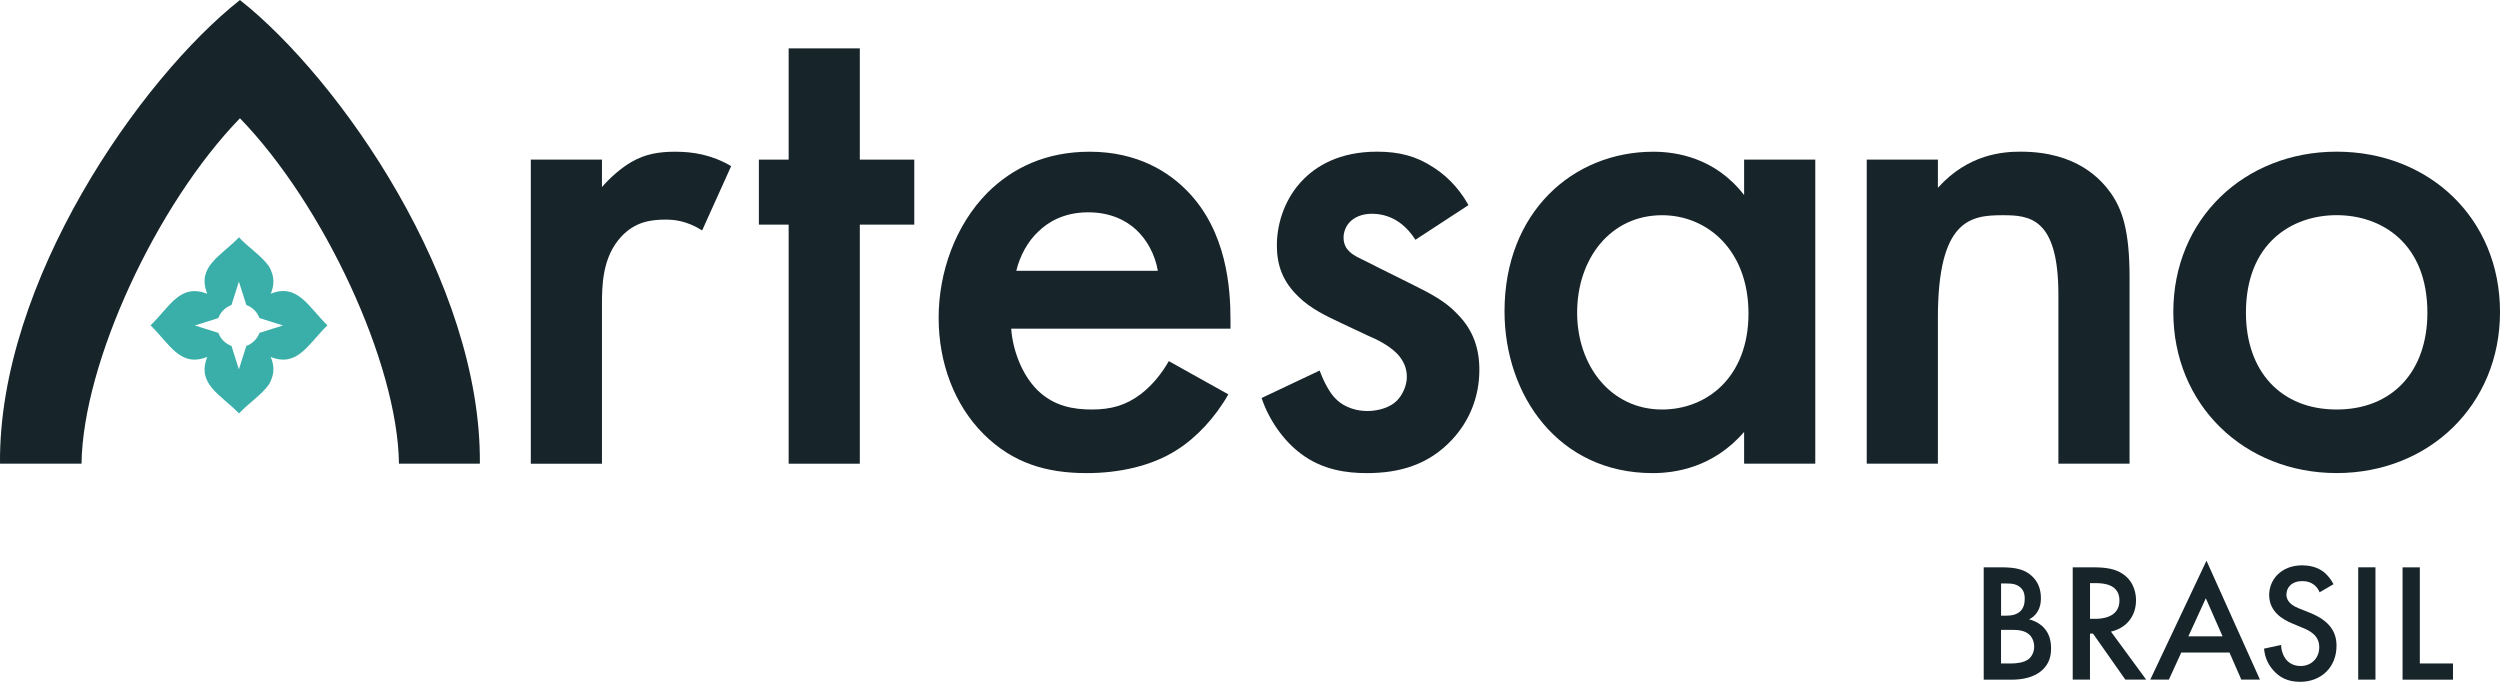
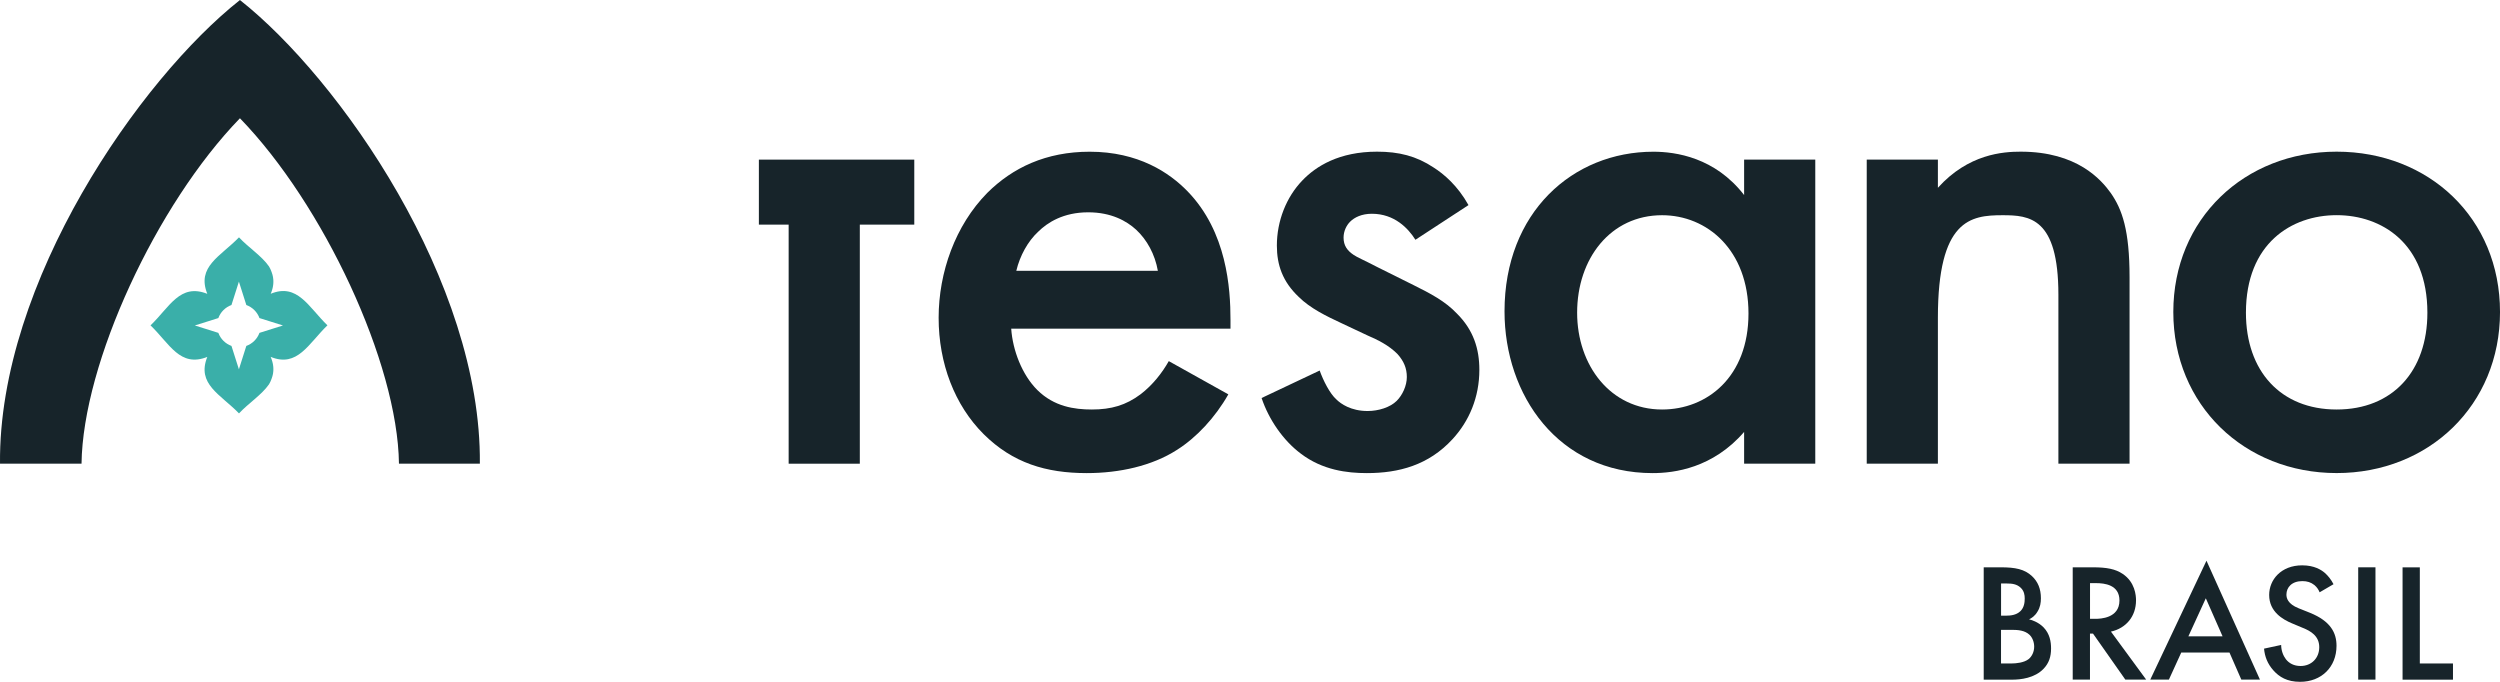
<svg xmlns="http://www.w3.org/2000/svg" width="198" height="54" viewBox="0 0 198 54" fill="none">
-   <path d="M42.039 12.642H47.675V14.818C48.309 14.073 49.229 13.272 50.033 12.816C51.125 12.186 52.216 12.016 53.483 12.016C54.861 12.016 56.359 12.245 57.908 13.157L55.61 18.25C54.343 17.449 53.308 17.393 52.734 17.393C51.527 17.393 50.32 17.568 49.229 18.713C47.675 20.369 47.675 22.66 47.675 24.261V36.729H42.039V12.642Z" fill="#17242A" />
-   <path d="M68.097 17.79V36.725H62.461V17.79H60.103V12.642H62.461V3.832H68.097V12.642H72.411V17.79H68.097Z" fill="#17242A" />
+   <path d="M68.097 17.79V36.725H62.461V17.79H60.103V12.642H62.461V3.832V12.642H72.411V17.79H68.097Z" fill="#17242A" />
  <path d="M97.284 31.233C96.248 33.063 94.754 34.664 93.201 35.639C91.245 36.896 88.66 37.47 86.071 37.47C82.852 37.47 80.207 36.67 77.905 34.383C75.607 32.092 74.34 28.775 74.34 25.169C74.34 21.563 75.663 17.846 78.192 15.277C80.204 13.276 82.852 12.016 86.302 12.016C90.154 12.016 92.623 13.672 94.061 15.159C97.168 18.364 97.455 22.827 97.455 25.34V26.029H80.088C80.204 27.745 80.949 29.691 82.159 30.892C83.482 32.203 85.091 32.433 86.473 32.433C88.027 32.433 89.178 32.089 90.325 31.233C91.301 30.491 92.05 29.517 92.568 28.601L97.284 31.233ZM91.703 21.452C91.472 20.14 90.843 18.991 89.979 18.19C89.23 17.505 88.023 16.815 86.183 16.815C84.227 16.815 82.964 17.616 82.215 18.361C81.411 19.106 80.777 20.247 80.491 21.448H91.7L91.703 21.452Z" fill="#17242A" />
  <path d="M112.102 18.991C111.529 18.079 110.437 16.93 108.653 16.93C107.848 16.93 107.271 17.215 106.928 17.56C106.641 17.846 106.41 18.305 106.41 18.817C106.41 19.447 106.697 19.847 107.215 20.192C107.558 20.421 107.904 20.536 109.111 21.166L111.987 22.597C113.254 23.227 114.461 23.853 115.381 24.828C116.703 26.14 117.165 27.634 117.165 29.291C117.165 31.462 116.36 33.352 115.038 34.783C113.142 36.844 110.784 37.47 108.254 37.47C106.701 37.47 104.745 37.24 103.021 35.925C101.642 34.894 100.491 33.238 99.918 31.522L104.518 29.346C104.805 30.147 105.323 31.177 105.84 31.633C106.183 31.977 106.992 32.552 108.314 32.552C109.178 32.552 110.098 32.263 110.616 31.751C111.074 31.296 111.421 30.551 111.421 29.861C111.421 29.172 111.19 28.605 110.672 28.03C109.983 27.345 109.178 26.944 108.258 26.544L106.187 25.569C105.095 25.058 103.773 24.428 102.853 23.509C101.586 22.308 101.128 20.992 101.128 19.447C101.128 17.505 101.873 15.614 103.14 14.299C104.231 13.153 106.071 12.012 109.063 12.012C110.788 12.012 112.166 12.353 113.544 13.268C114.349 13.78 115.444 14.699 116.304 16.244L112.106 18.987L112.102 18.991Z" fill="#17242A" />
  <path d="M138.134 12.642H143.77V36.725H138.134V34.209C135.66 37.07 132.613 37.47 130.888 37.47C123.412 37.47 119.158 31.292 119.158 24.658C119.158 16.819 124.563 12.016 130.948 12.016C132.728 12.016 135.835 12.472 138.134 15.448V12.642ZM124.909 24.765C124.909 28.942 127.554 32.433 131.637 32.433C135.198 32.433 138.48 29.858 138.48 24.828C138.48 19.799 135.202 17.045 131.637 17.045C127.554 17.045 124.909 20.477 124.909 24.769V24.765Z" fill="#17242A" />
  <path d="M147.845 12.642H153.481V14.873C155.899 12.186 158.656 12.012 160.038 12.012C164.519 12.012 166.419 14.243 167.164 15.274C168.084 16.585 168.661 18.246 168.661 21.967V36.725H163.025V23.338C163.025 17.219 160.723 17.045 158.6 17.045C156.07 17.045 153.481 17.39 153.481 25.169V36.725H147.845V12.642Z" fill="#17242A" />
  <path d="M198.001 24.71C198.001 32.089 192.365 37.467 185.063 37.467C177.762 37.467 172.126 32.085 172.126 24.71C172.126 17.334 177.762 12.012 185.063 12.012C192.365 12.012 198.001 17.275 198.001 24.71ZM192.249 24.765C192.249 19.273 188.628 17.041 185.063 17.041C181.498 17.041 177.878 19.273 177.878 24.765C177.878 29.402 180.638 32.433 185.063 32.433C189.489 32.433 192.249 29.402 192.249 24.765Z" fill="#17242A" />
  <path fill-rule="evenodd" clip-rule="evenodd" d="M21.436 23.279C21.488 23.157 21.536 23.027 21.57 22.897C21.584 22.853 21.592 22.808 21.603 22.76C21.61 22.727 21.618 22.693 21.622 22.66C21.629 22.616 21.633 22.571 21.64 22.527C21.64 22.493 21.644 22.46 21.648 22.427C21.648 22.393 21.648 22.36 21.651 22.326C21.651 22.315 21.651 22.304 21.651 22.293C21.651 22.249 21.651 22.208 21.648 22.163C21.64 22.1 21.637 22.034 21.625 21.971C21.625 21.948 21.618 21.93 21.614 21.908C21.603 21.856 21.592 21.804 21.577 21.748C21.573 21.73 21.566 21.704 21.558 21.689C21.558 21.678 21.555 21.667 21.547 21.656C21.54 21.637 21.532 21.615 21.529 21.596C21.529 21.585 21.521 21.574 21.517 21.567C21.517 21.555 21.51 21.544 21.506 21.533C21.503 21.522 21.499 21.515 21.495 21.504C21.476 21.441 21.443 21.381 21.421 21.322C21.417 21.311 21.409 21.303 21.406 21.292C21.402 21.281 21.395 21.274 21.391 21.263C21.391 21.263 21.38 21.241 21.376 21.233C21.354 21.189 21.327 21.14 21.301 21.096C20.716 20.258 19.685 19.61 18.928 18.798C17.461 20.31 15.557 21.118 16.418 23.271C14.253 22.415 13.441 24.309 11.921 25.77C13.441 27.23 14.253 29.124 16.418 28.268C15.557 30.421 17.461 31.229 18.928 32.741C19.685 31.929 20.716 31.281 21.301 30.443C21.327 30.399 21.354 30.354 21.376 30.306C21.38 30.295 21.387 30.288 21.391 30.276C21.391 30.276 21.402 30.254 21.406 30.247C21.409 30.236 21.417 30.228 21.421 30.217C21.447 30.158 21.476 30.098 21.495 30.035C21.499 30.024 21.503 30.013 21.506 30.006C21.51 29.995 21.514 29.983 21.517 29.972C21.521 29.961 21.525 29.954 21.529 29.943C21.536 29.924 21.544 29.902 21.547 29.884C21.551 29.872 21.555 29.861 21.558 29.85C21.566 29.832 21.57 29.809 21.577 29.791C21.592 29.739 21.603 29.687 21.614 29.635C21.618 29.613 21.622 29.594 21.625 29.572C21.637 29.509 21.64 29.446 21.648 29.379C21.648 29.335 21.648 29.294 21.651 29.25C21.651 29.25 21.651 29.227 21.651 29.216C21.651 29.183 21.651 29.153 21.648 29.116C21.648 29.083 21.644 29.05 21.64 29.016C21.633 28.972 21.629 28.927 21.622 28.883C21.618 28.849 21.61 28.816 21.603 28.783C21.592 28.735 21.584 28.694 21.57 28.646C21.536 28.516 21.491 28.39 21.436 28.264C23.555 29.135 24.43 27.222 25.932 25.766C24.43 24.309 23.555 22.397 21.436 23.268V23.279ZM20.549 26.363C20.374 26.841 19.994 27.222 19.509 27.397L18.921 29.25L18.332 27.397C17.852 27.222 17.468 26.844 17.293 26.363L15.431 25.777L17.293 25.191C17.468 24.713 17.852 24.331 18.332 24.157L18.921 22.304L19.509 24.157C19.99 24.331 20.374 24.71 20.549 25.191L22.412 25.777L20.549 26.363Z" fill="#3AAFA9" />
  <path d="M19.007 0C11.098 6.241 -0.133 22.334 0.001 36.725H6.457C6.561 28.742 12.391 16.185 19.003 9.366C25.615 16.189 31.494 28.742 31.598 36.725H38.005C38.139 22.334 26.912 6.245 19 0H19.007Z" fill="#17242A" />
  <path d="M158.462 44.931C159.617 44.931 160.34 45.079 160.928 45.624C161.412 46.076 161.64 46.651 161.64 47.384C161.64 47.733 161.588 48.092 161.371 48.437C161.17 48.785 160.902 48.956 160.701 49.052C160.861 49.093 161.412 49.238 161.856 49.693C162.34 50.201 162.444 50.813 162.444 51.361C162.444 52.002 162.284 52.51 161.856 52.962C161.144 53.711 160.034 53.83 159.349 53.83H157.11V44.935H158.466L158.462 44.931ZM158.477 48.76H158.894C159.229 48.76 159.684 48.719 160.008 48.411C160.317 48.118 160.358 47.703 160.358 47.399C160.358 47.132 160.317 46.814 160.038 46.547C159.729 46.254 159.341 46.213 158.954 46.213H158.484V48.76H158.477ZM158.477 52.547H159.308C159.695 52.547 160.314 52.48 160.664 52.203C160.932 51.988 161.107 51.617 161.107 51.217C161.107 50.857 160.973 50.509 160.746 50.283C160.369 49.923 159.822 49.883 159.338 49.883H158.481V52.551L158.477 52.547Z" fill="#17242A" />
  <path d="M165.757 44.931C166.845 44.931 167.541 45.064 168.115 45.45C169.095 46.102 169.173 47.158 169.173 47.544C169.173 48.822 168.383 49.756 167.187 50.023L169.977 53.826H168.327L165.768 50.183H165.526V53.826H164.159V44.931H165.753H165.757ZM165.53 49.011H165.958C166.334 49.011 167.861 48.971 167.861 47.559C167.861 46.306 166.669 46.184 165.999 46.184H165.53V49.011Z" fill="#17242A" />
  <path d="M176.578 51.68H172.756L171.776 53.826H170.301L174.753 44.408L178.988 53.826H177.513L176.574 51.68H176.578ZM176.027 50.398L174.701 47.384L173.319 50.398H176.027Z" fill="#17242A" />
  <path d="M183.711 46.903C183.629 46.702 183.51 46.517 183.309 46.343C183.026 46.117 182.732 46.024 182.344 46.024C181.514 46.024 181.085 46.517 181.085 47.092C181.085 47.358 181.178 47.825 182.05 48.174L182.948 48.533C184.598 49.2 185.052 50.134 185.052 51.146C185.052 52.84 183.846 54 182.169 54C181.137 54 180.519 53.614 180.064 53.107C179.58 52.573 179.368 51.987 179.312 51.372L180.668 51.08C180.668 51.52 180.828 51.932 181.044 52.214C181.298 52.532 181.674 52.747 182.21 52.747C183.041 52.747 183.685 52.147 183.685 51.254C183.685 50.361 182.989 49.971 182.396 49.734L181.54 49.375C180.802 49.067 179.718 48.455 179.718 47.121C179.718 45.92 180.657 44.775 182.333 44.775C183.298 44.775 183.849 45.135 184.129 45.376C184.371 45.59 184.624 45.894 184.814 46.269L183.715 46.91L183.711 46.903Z" fill="#17242A" />
  <path d="M188.137 44.931V53.826H186.77V44.931H188.137Z" fill="#17242A" />
  <path d="M191.65 44.931V52.547H194.276V53.83H190.283V44.935H191.65V44.931Z" fill="#17242A" />
</svg>